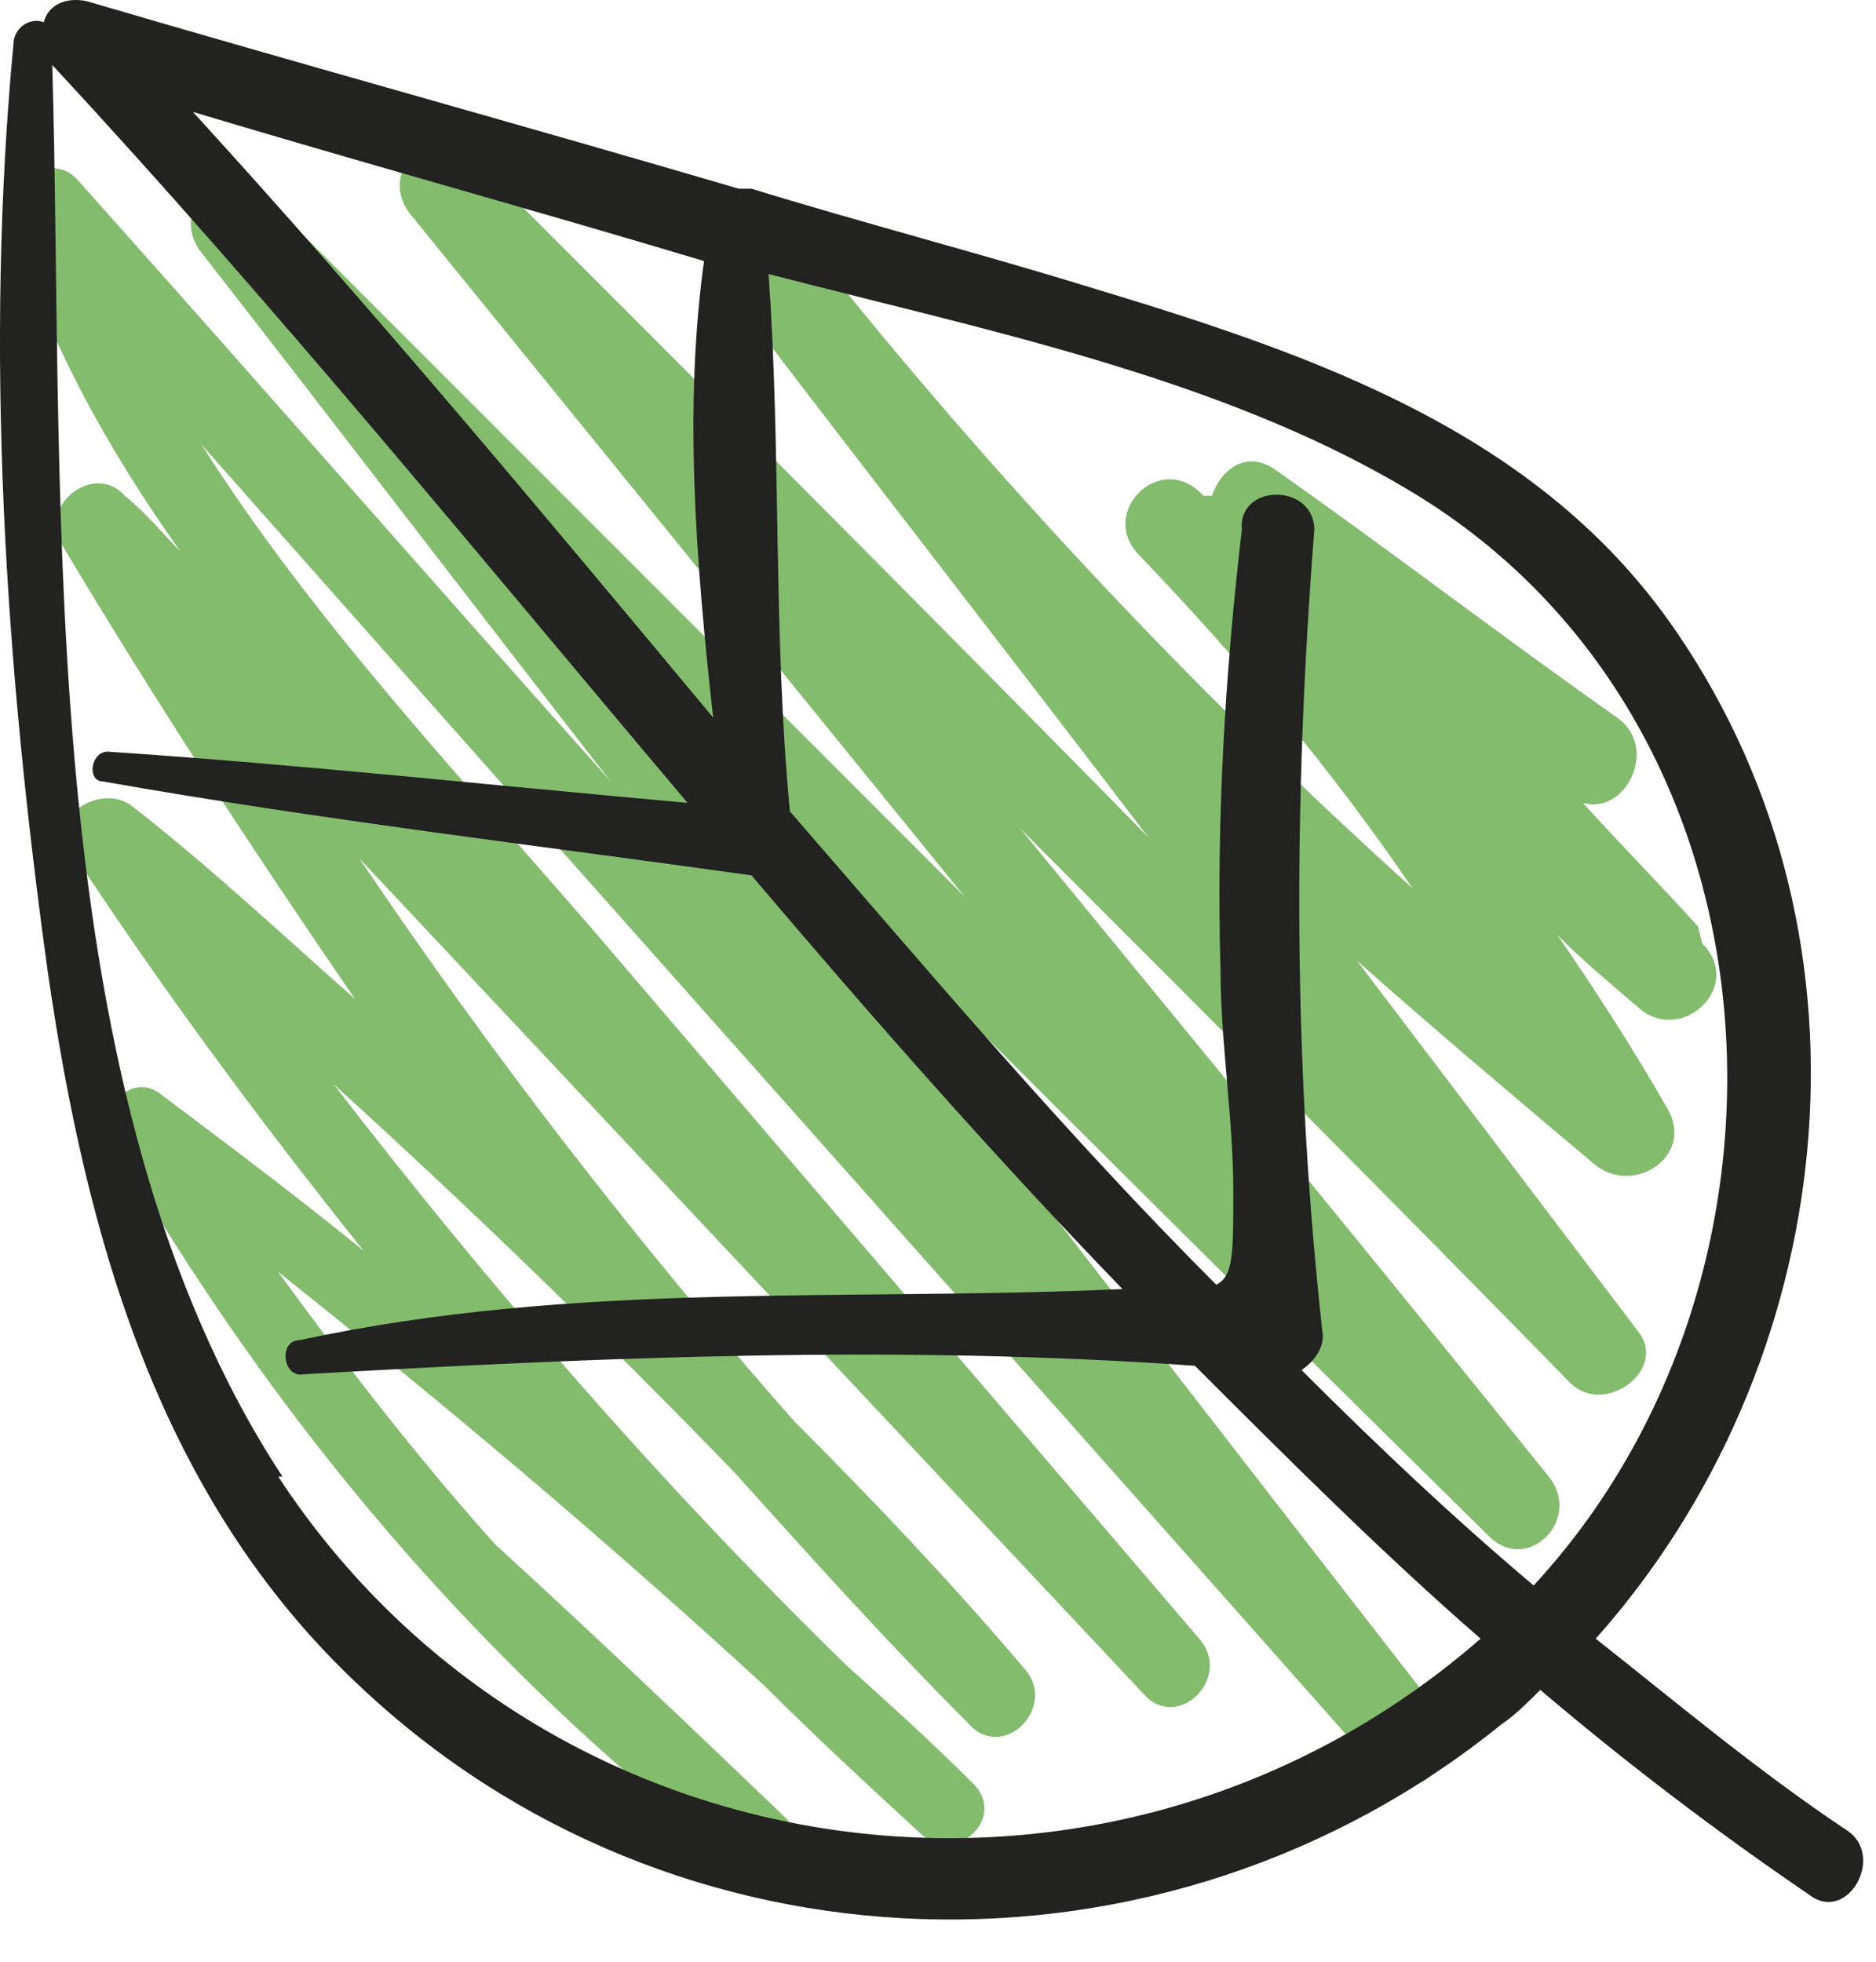
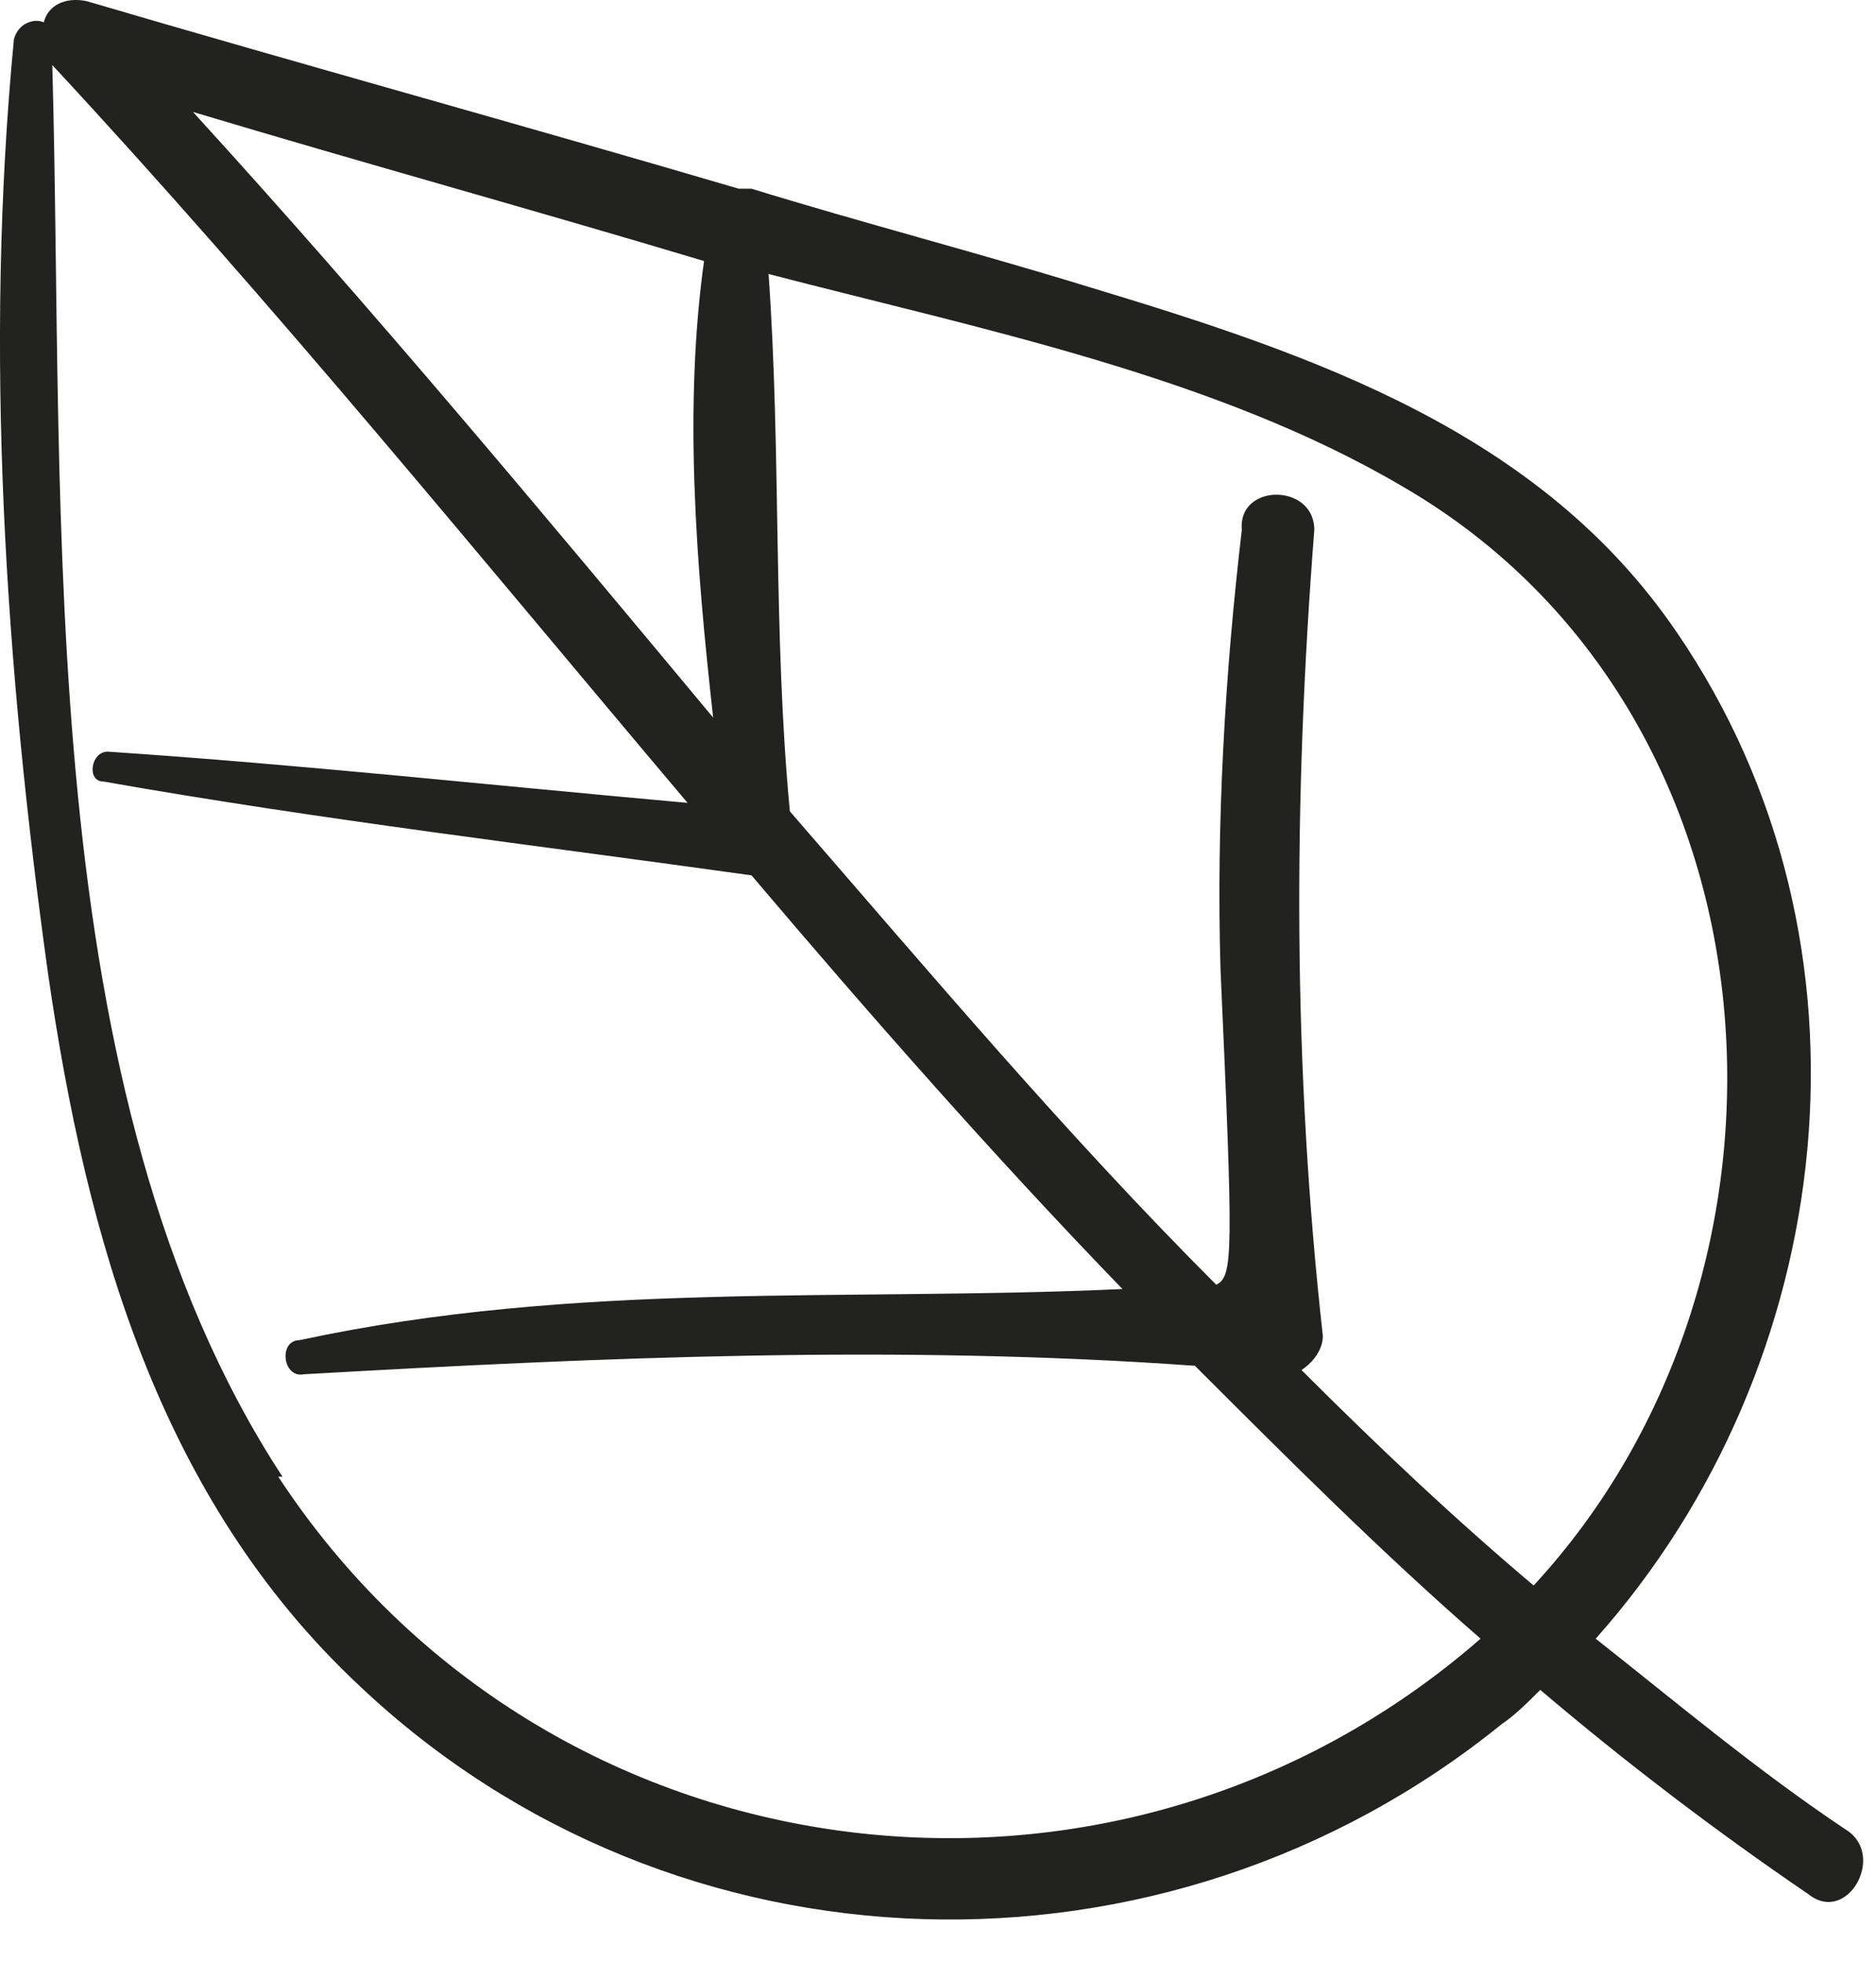
<svg xmlns="http://www.w3.org/2000/svg" width="44" height="46" viewBox="0 0 44 46" fill="none">
-   <path d="M39.826 21.726C38.926 20.726 38.026 19.826 37.126 18.826C38.126 19.125 38.926 17.526 37.926 16.826C35.226 14.925 32.626 12.925 29.926 11.025C29.226 10.525 28.626 11.025 28.426 11.626H28.226C27.226 10.525 25.726 12.025 26.726 13.025C29.026 15.425 31.226 18.026 33.126 20.826C28.026 16.226 23.326 11.226 19.026 5.825C18.326 4.925 16.626 6.125 17.326 7.125C20.526 11.325 23.726 15.425 26.926 19.625C21.626 14.226 16.326 8.925 11.026 3.625C10.126 2.725 8.826 4.025 9.626 5.025L22.626 21.026C17.126 15.525 11.626 10.025 6.126 4.525C5.226 3.625 3.926 4.925 4.726 5.925C7.926 10.025 11.126 14.226 14.326 18.326C10.126 13.626 6.026 8.925 1.826 4.225C1.226 3.525 -0.074 4.225 0.226 5.125C1.126 8.025 2.526 10.525 4.226 12.925C3.826 12.525 3.426 12.025 2.926 11.626C2.226 10.825 0.926 11.825 1.426 12.726C3.626 16.425 5.926 19.925 8.326 23.425C6.626 21.925 4.926 20.326 3.126 18.925C2.426 18.326 1.026 19.125 1.726 20.026C3.826 23.226 6.126 26.326 8.526 29.326C6.926 28.026 5.326 26.826 3.726 25.625C3.026 25.125 2.226 26.125 2.626 26.726C6.426 33.325 11.226 39.026 17.326 43.725C18.026 44.325 19.126 43.325 18.426 42.626C16.126 40.425 13.926 38.325 11.626 36.225C9.826 34.225 8.126 32.026 6.526 29.826C10.426 32.925 14.226 36.126 17.926 39.526C19.126 40.725 20.426 41.925 21.626 43.026C22.426 43.725 23.626 42.626 22.826 41.825C21.826 40.825 20.826 39.925 19.826 39.026C15.526 34.825 11.526 30.226 7.826 25.425C11.026 28.326 14.226 31.425 17.226 34.526C19.026 36.526 20.826 38.526 22.726 40.425C23.526 41.325 24.826 40.026 24.026 39.126C22.326 37.126 20.526 35.225 18.626 33.325C14.926 29.125 11.526 24.726 8.426 20.125C14.526 26.625 20.726 33.225 26.826 39.725C27.626 40.626 28.926 39.325 28.126 38.425C23.426 32.925 18.626 27.326 13.926 21.826C10.726 18.125 7.326 14.525 4.726 10.425C13.926 20.826 23.126 31.125 32.326 41.526C33.226 42.526 34.426 41.126 33.726 40.126C27.726 32.425 21.726 24.625 15.726 16.925C22.126 23.326 28.526 29.726 34.926 36.026C35.826 36.925 37.126 35.626 36.326 34.626C32.226 29.526 28.026 24.425 23.926 19.425C28.226 23.726 32.526 28.026 36.826 32.425C37.626 33.225 39.126 32.126 38.426 31.226C36.226 28.326 34.026 25.425 31.826 22.526C33.626 24.125 35.526 25.726 37.426 27.326C38.326 28.026 39.726 27.125 39.126 26.026C38.326 24.625 37.426 23.226 36.526 21.925C37.126 22.526 37.726 23.026 38.426 23.625C39.426 24.526 40.926 23.125 39.926 22.125L39.826 21.726Z" fill="#83BC6C" />
-   <path d="M43.326 42.925C41.226 41.526 39.326 39.925 37.426 38.425C43.126 32.026 44.326 22.125 39.326 14.825C36.126 10.126 30.826 8.325 25.526 6.725C22.926 5.925 20.226 5.225 17.626 4.425C17.526 4.425 17.426 4.425 17.326 4.425C12.226 2.925 7.126 1.525 2.026 0.025C1.526 -0.075 1.126 0.125 1.026 0.525C0.826 0.425 0.426 0.525 0.326 0.925C-0.374 8.225 0.126 15.626 1.126 22.826C2.026 29.026 3.726 35.126 8.426 39.526C15.826 46.526 27.326 46.825 35.226 40.425C35.526 40.225 35.826 39.925 36.126 39.626C38.126 41.325 40.226 42.925 42.426 44.425C43.326 45.126 44.226 43.526 43.326 42.925ZM16.526 6.025C16.026 9.525 16.326 13.226 16.726 16.826C12.726 12.025 8.726 7.225 4.526 2.625C8.526 3.825 12.526 4.925 16.526 6.125V6.025ZM6.626 34.626C0.726 25.625 1.526 12.025 1.226 1.525C6.426 7.125 11.226 13.025 16.126 18.826C11.626 18.425 7.026 17.925 2.526 17.625C2.126 17.625 2.026 18.326 2.426 18.326C7.526 19.226 12.626 19.826 17.626 20.526C20.426 23.826 23.326 27.125 26.326 30.226C19.826 30.526 13.526 30.026 7.026 31.425C6.526 31.425 6.626 32.325 7.126 32.225C14.126 31.826 21.026 31.526 28.026 32.026C30.226 34.225 32.426 36.425 34.726 38.425C26.126 45.925 12.826 44.225 6.526 34.626H6.626ZM36.026 37.225C34.126 35.626 32.326 33.925 30.526 32.126C30.826 31.925 31.026 31.625 31.026 31.326C30.326 25.026 30.326 18.826 30.826 12.425C30.826 11.325 29.026 11.325 29.126 12.425C28.726 15.825 28.526 19.326 28.626 22.726C28.626 24.425 28.926 26.226 28.926 27.925C28.926 29.425 28.926 29.925 28.526 30.125C25.026 26.625 21.826 22.826 18.526 19.026C18.126 14.825 18.326 10.626 18.026 6.425C23.026 7.725 28.526 8.825 32.926 11.425C42.026 16.726 42.826 29.826 35.926 37.225H36.026Z" fill="#222221" />
+   <path d="M43.326 42.925C41.226 41.526 39.326 39.925 37.426 38.425C43.126 32.026 44.326 22.125 39.326 14.825C36.126 10.126 30.826 8.325 25.526 6.725C22.926 5.925 20.226 5.225 17.626 4.425C17.526 4.425 17.426 4.425 17.326 4.425C12.226 2.925 7.126 1.525 2.026 0.025C1.526 -0.075 1.126 0.125 1.026 0.525C0.826 0.425 0.426 0.525 0.326 0.925C-0.374 8.225 0.126 15.626 1.126 22.826C2.026 29.026 3.726 35.126 8.426 39.526C15.826 46.526 27.326 46.825 35.226 40.425C35.526 40.225 35.826 39.925 36.126 39.626C38.126 41.325 40.226 42.925 42.426 44.425C43.326 45.126 44.226 43.526 43.326 42.925ZM16.526 6.025C16.026 9.525 16.326 13.226 16.726 16.826C12.726 12.025 8.726 7.225 4.526 2.625C8.526 3.825 12.526 4.925 16.526 6.125V6.025ZM6.626 34.626C0.726 25.625 1.526 12.025 1.226 1.525C6.426 7.125 11.226 13.025 16.126 18.826C11.626 18.425 7.026 17.925 2.526 17.625C2.126 17.625 2.026 18.326 2.426 18.326C7.526 19.226 12.626 19.826 17.626 20.526C20.426 23.826 23.326 27.125 26.326 30.226C19.826 30.526 13.526 30.026 7.026 31.425C6.526 31.425 6.626 32.325 7.126 32.225C14.126 31.826 21.026 31.526 28.026 32.026C30.226 34.225 32.426 36.425 34.726 38.425C26.126 45.925 12.826 44.225 6.526 34.626H6.626ZM36.026 37.225C34.126 35.626 32.326 33.925 30.526 32.126C30.826 31.925 31.026 31.625 31.026 31.326C30.326 25.026 30.326 18.826 30.826 12.425C30.826 11.325 29.026 11.325 29.126 12.425C28.726 15.825 28.526 19.326 28.626 22.726C28.926 29.425 28.926 29.925 28.526 30.125C25.026 26.625 21.826 22.826 18.526 19.026C18.126 14.825 18.326 10.626 18.026 6.425C23.026 7.725 28.526 8.825 32.926 11.425C42.026 16.726 42.826 29.826 35.926 37.225H36.026Z" fill="#222221" />
</svg>